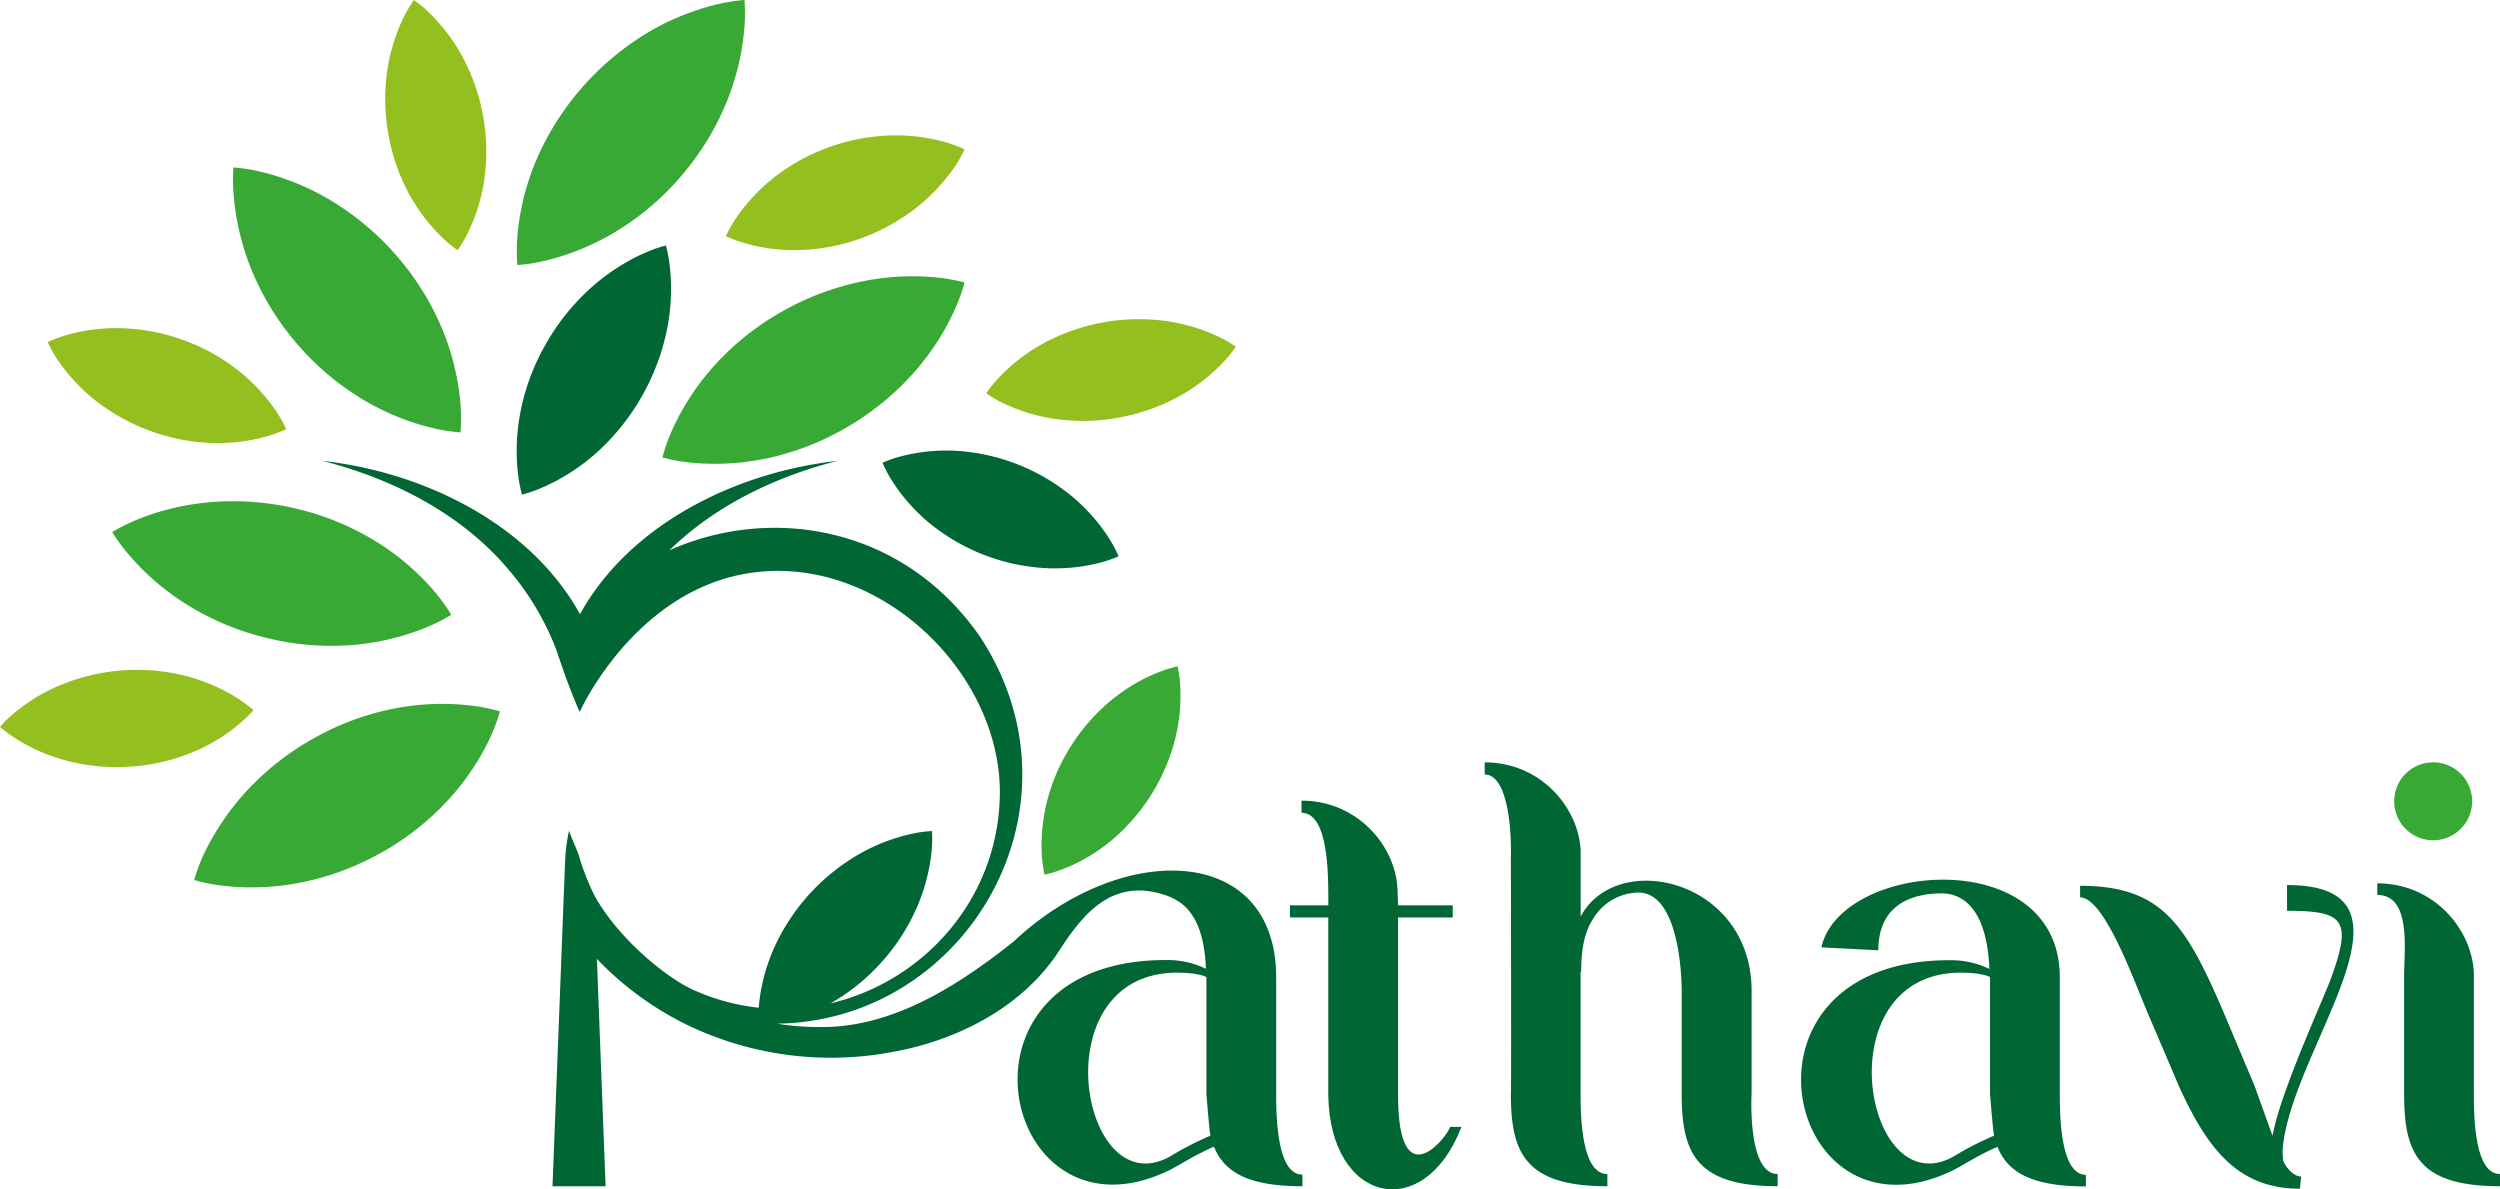
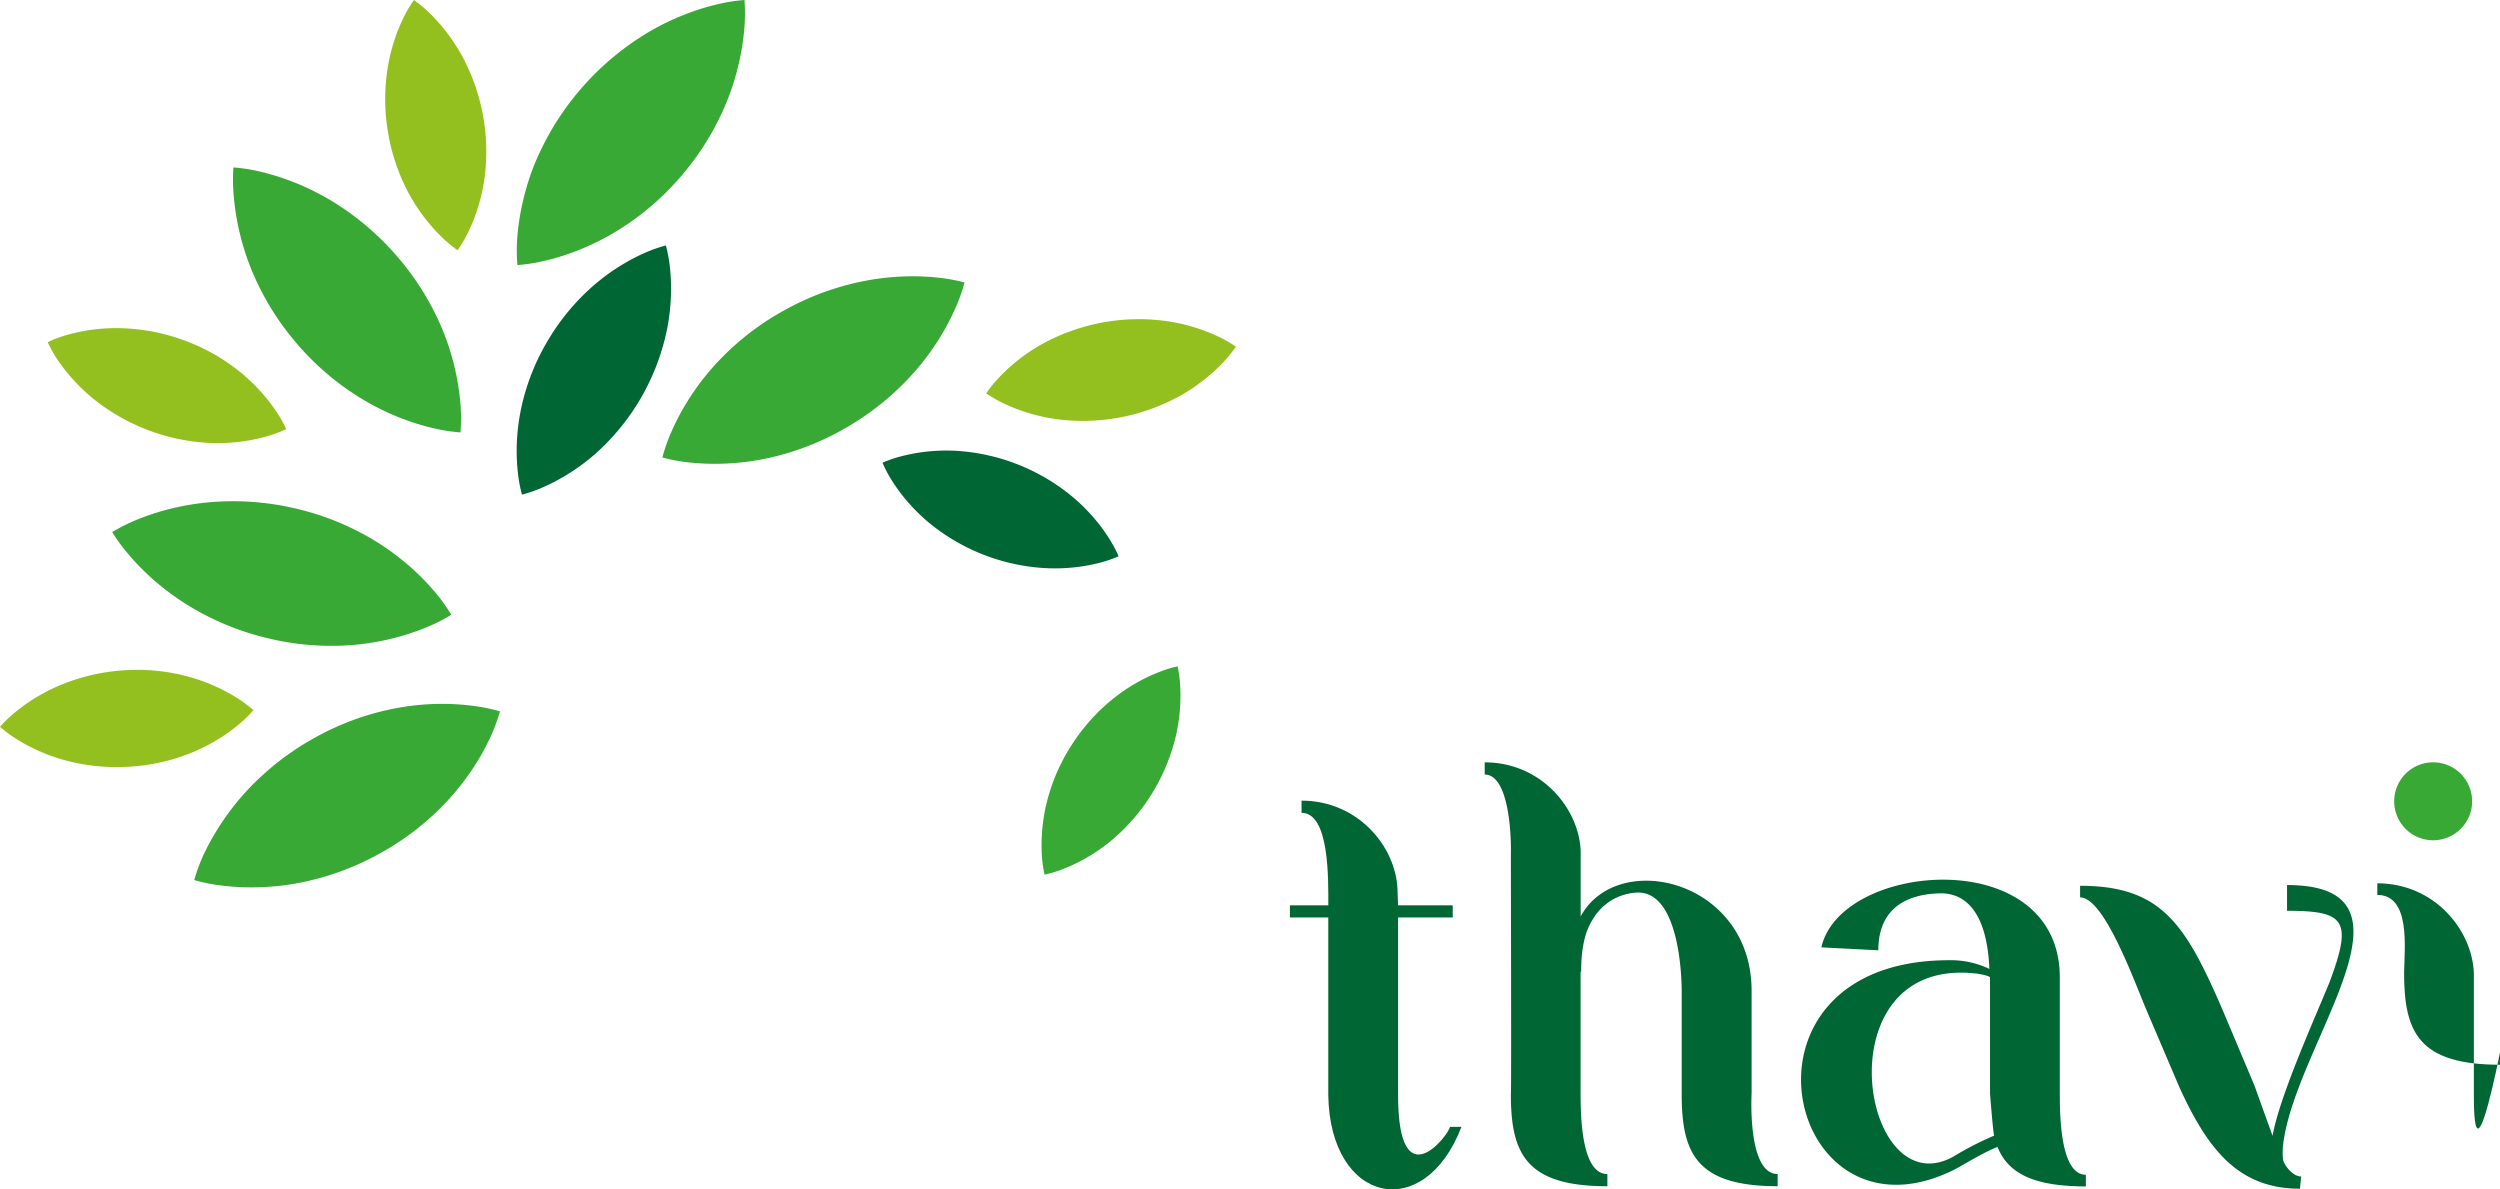
<svg xmlns="http://www.w3.org/2000/svg" viewBox="0 0 746.6 355.21">
  <defs>
    <style>.cls-1{fill:#39a935;}.cls-2{fill:#93c01f;}.cls-3{fill:#063;}</style>
  </defs>
  <g id="Layer_2" data-name="Layer 2">
    <g id="Слой_1" data-name="Слой 1">
      <path class="cls-1" d="M69.71,50a52.87,52.87,0,0,1,8.43,1.36,70.64,70.64,0,0,1,7.41,2.23,75.14,75.14,0,0,1,12.93,6.08,81.18,81.18,0,0,1,20.2,17,80.27,80.27,0,0,1,13.77,22.52,75,75,0,0,1,4,13.71,69.87,69.87,0,0,1,1.06,7.69,51.71,51.71,0,0,1,0,8.55,51.92,51.92,0,0,1-8.44-1.35,70.31,70.31,0,0,1-7.43-2.21,74.89,74.89,0,0,1-12.94-6.08,80.09,80.09,0,0,1-20.15-17A80.76,80.76,0,0,1,74.88,80a75.77,75.77,0,0,1-4-13.71,71.94,71.94,0,0,1-1.07-7.67A53.59,53.59,0,0,1,69.71,50Z" />
      <path class="cls-1" d="M33.51,158.9a52.12,52.12,0,0,1,7.64-3.8,72.27,72.27,0,0,1,7.32-2.52A76.4,76.4,0,0,1,62.52,150,81.09,81.09,0,0,1,88.85,152a80.12,80.12,0,0,1,24.33,10.26,75.27,75.27,0,0,1,11.27,8.79,70.08,70.08,0,0,1,5.33,5.62,51.58,51.58,0,0,1,5,6.93,51,51,0,0,1-7.64,3.83,71.08,71.08,0,0,1-7.33,2.54,75.77,75.77,0,0,1-14,2.61,80.21,80.21,0,0,1-26.32-2.1,81,81,0,0,1-24.31-10.32,76.58,76.58,0,0,1-11.28-8.78,71.73,71.73,0,0,1-5.33-5.61A51.23,51.23,0,0,1,33.51,158.9Z" />
      <path class="cls-1" d="M58,262.82a52.36,52.36,0,0,1,3-8A71.75,71.75,0,0,1,64.73,248a75.72,75.72,0,0,1,8.59-11.42,81,81,0,0,1,20.77-16.31,80.11,80.11,0,0,1,24.86-8.9,75.16,75.16,0,0,1,14.24-1.16,72.35,72.35,0,0,1,7.74.54,52.14,52.14,0,0,1,8.38,1.7,52.76,52.76,0,0,1-3,8,69.71,69.71,0,0,1-3.68,6.82A75.27,75.27,0,0,1,134,238.74,80.24,80.24,0,0,1,113.21,255a81.08,81.08,0,0,1-24.89,8.85A76,76,0,0,1,74.08,265a69,69,0,0,1-7.72-.52A51.59,51.59,0,0,1,58,262.82Z" />
      <path class="cls-1" d="M726.63,250.94A11.64,11.64,0,1,0,715,239.3,11.64,11.64,0,0,0,726.63,250.94Z" />
      <path class="cls-1" d="M288.05,84.36a51.78,51.78,0,0,0-8.4-1.5,70.69,70.69,0,0,0-7.73-.35A75.27,75.27,0,0,0,257.7,84,81.11,81.11,0,0,0,233,93.35a80.18,80.18,0,0,0-20.45,16.7,75.65,75.65,0,0,0-8.34,11.61,70.68,70.68,0,0,0-3.53,6.9,52,52,0,0,0-2.87,8.06,52.41,52.41,0,0,0,8.42,1.53,70.94,70.94,0,0,0,7.74.36,75.28,75.28,0,0,0,14.22-1.45,80.36,80.36,0,0,0,24.66-9.43,81.2,81.2,0,0,0,20.42-16.75,76,76,0,0,0,8.34-11.6,71.68,71.68,0,0,0,3.54-6.89A50.55,50.55,0,0,0,288.05,84.36Z" />
      <path class="cls-1" d="M222.33,0a52.87,52.87,0,0,0-8.43,1.36,70.64,70.64,0,0,0-7.41,2.23,75.14,75.14,0,0,0-12.93,6.08,82.49,82.49,0,0,0-34,39.54,76.57,76.57,0,0,0-4,13.71,72.4,72.4,0,0,0-1.05,7.69,52.77,52.77,0,0,0,0,8.55,51.87,51.87,0,0,0,8.45-1.35,70.31,70.31,0,0,0,7.43-2.21,75.24,75.24,0,0,0,12.94-6.08,80.27,80.27,0,0,0,20.15-17,80.76,80.76,0,0,0,13.73-22.56,75.77,75.77,0,0,0,4-13.71,71.94,71.94,0,0,0,1.07-7.67A53.59,53.59,0,0,0,222.33,0Z" />
      <path class="cls-1" d="M351.68,199a35.91,35.91,0,0,0-5.77,1.8,52,52,0,0,0-5,2.29,54.14,54.14,0,0,0-8.47,5.56A57.43,57.43,0,0,0,320,222.55a56.74,56.74,0,0,0-7.42,17.17,53.73,53.73,0,0,0-1.46,10,50.37,50.37,0,0,0,0,5.49,36.64,36.64,0,0,0,.83,6,37.22,37.22,0,0,0,5.79-1.79,48.69,48.69,0,0,0,5-2.29,53.4,53.4,0,0,0,8.47-5.55A58.35,58.35,0,0,0,351,220.45a52.92,52.92,0,0,0,1.46-15.5A36.43,36.43,0,0,0,351.68,199Z" />
      <path class="cls-2" d="M369.09,103.52a38.49,38.49,0,0,0-5.4-3.07,56.07,56.07,0,0,0-5.22-2.12,55.47,55.47,0,0,0-10.1-2.44,60,60,0,0,0-37.29,6.93,55,55,0,0,0-8.54,5.94,52.65,52.65,0,0,0-4.1,3.88,37.33,37.33,0,0,0-3.92,4.83,37.81,37.81,0,0,0,5.41,3.09,53.58,53.58,0,0,0,5.22,2.13,54.9,54.9,0,0,0,10.1,2.45,60,60,0,0,0,37.28-7,55.13,55.13,0,0,0,8.53-5.94,52.4,52.4,0,0,0,4.11-3.86A37.77,37.77,0,0,0,369.09,103.52Z" />
      <path class="cls-2" d="M123.61,0a37.37,37.37,0,0,1,4.76,4,52.09,52.09,0,0,1,3.82,4.15A55.25,55.25,0,0,1,138,16.74a59.91,59.91,0,0,1,6.57,37.35A55.71,55.71,0,0,1,142,64.17a51.6,51.6,0,0,1-2.2,5.19,38.12,38.12,0,0,1-3.15,5.37,37.74,37.74,0,0,1-4.79-4,50.42,50.42,0,0,1-3.82-4.15,54,54,0,0,1-5.84-8.6,58.55,58.55,0,0,1-6.27-18.16,58.86,58.86,0,0,1-.21-19.21,55.09,55.09,0,0,1,2.57-10.08,51.35,51.35,0,0,1,2.18-5.19A37.28,37.28,0,0,1,123.61,0Z" />
      <path class="cls-2" d="M14.25,102.18A37.55,37.55,0,0,1,20.08,100a53.63,53.63,0,0,1,5.49-1.24,54.68,54.68,0,0,1,10.37-.75,59,59,0,0,1,18.88,3.57A58.29,58.29,0,0,1,71.59,111,54,54,0,0,1,79,118.24a50.47,50.47,0,0,1,3.41,4.5,37.67,37.67,0,0,1,3.08,5.41,37.82,37.82,0,0,1-5.84,2.16,53.31,53.31,0,0,1-5.5,1.25,55.48,55.48,0,0,1-10.37.76,60,60,0,0,1-35.62-13,54.54,54.54,0,0,1-7.45-7.25,52.14,52.14,0,0,1-3.42-4.48A38,38,0,0,1,14.25,102.18Z" />
      <path class="cls-2" d="M0,217.06a38.09,38.09,0,0,1,4.47-4.31A51.67,51.67,0,0,1,9,209.4a55.42,55.42,0,0,1,9.18-4.87,58.82,58.82,0,0,1,18.72-4.34A58.15,58.15,0,0,1,56,202a55,55,0,0,1,9.75,3.64,52.88,52.88,0,0,1,4.93,2.73,38.47,38.47,0,0,1,5,3.71,37.49,37.49,0,0,1-4.46,4.33,52,52,0,0,1-4.53,3.37,55.14,55.14,0,0,1-9.18,4.88,58.25,58.25,0,0,1-18.73,4.29,58.76,58.76,0,0,1-19.12-1.84,55.39,55.39,0,0,1-9.74-3.63A52.87,52.87,0,0,1,5,220.75,38.23,38.23,0,0,1,0,217.06Z" />
-       <path class="cls-2" d="M288.05,44.57a38.5,38.5,0,0,0-5.82-2.14,51.72,51.72,0,0,0-5.5-1.23,54.65,54.65,0,0,0-10.37-.76A58.75,58.75,0,0,0,247.48,44a58.15,58.15,0,0,0-16.77,9.36,55.21,55.21,0,0,0-7.45,7.26,50.75,50.75,0,0,0-3.41,4.49,36.73,36.73,0,0,0-3.07,5.41,37.72,37.72,0,0,0,5.83,2.16,51.92,51.92,0,0,0,5.5,1.25,53.9,53.9,0,0,0,10.37.76,58.39,58.39,0,0,0,18.87-3.61,59.18,59.18,0,0,0,16.75-9.41,54.6,54.6,0,0,0,7.46-7.25A54.2,54.2,0,0,0,285,50,37,37,0,0,0,288.05,44.57Z" />
      <path class="cls-3" d="M198.86,73.3a43.27,43.27,0,0,1,1.24,6.92,58.05,58.05,0,0,1,.3,6.37,62,62,0,0,1-1.19,11.72,68,68,0,0,1-21.44,37.24,62.46,62.46,0,0,1-9.56,6.88,58.26,58.26,0,0,1-5.69,2.92,40.88,40.88,0,0,1-6.64,2.37,42.62,42.62,0,0,1-1.26-6.93,58.48,58.48,0,0,1-.32-6.38,62,62,0,0,1,1.19-11.72,66.06,66.06,0,0,1,7.74-20.34A66.73,66.73,0,0,1,177,85.5a61.26,61.26,0,0,1,9.55-6.89,55.81,55.81,0,0,1,5.67-2.93A41.94,41.94,0,0,1,198.86,73.3Z" />
      <path class="cls-3" d="M417.52,327V274h16.32v-3.64H417.52l-.18-4.87c-.52-12.67-11.81-26.39-28.65-26.39v3.64c8.34,0,8,19.63,8,27.62H385.22V274h11.46v53.14c.52,32.3,28.65,38.38,39.77,9.38H433C433,338.46,417.52,359,417.52,327Z" />
      <path class="cls-3" d="M523.1,326.48V295.91c0-33.16-40.11-42.54-51.05-22.22V254.06c-.53-12.68-11.81-26.39-28.66-26.39v3.64c6.95,0,8,16.67,7.82,24.14,0,6.95.17,71.2,0,71.37,0,17.72,4.51,27.44,28.82,27.44v-3.64c-7.64,0-8-16.68-8-24.14v-36.3h.17c0-6.6,1-11.81,3.47-15.63a16.11,16.11,0,0,1,13.55-8c12.5,0,13,26.05,13,29.35v30.91c0,17.72,4.52,27.44,28.66,27.44v-3.64C521.71,350.62,523.1,326.48,523.1,326.48Z" />
      <path class="cls-3" d="M615.14,326.65V291.92c0-40.12-65.47-34.73-71.2-9l17,.87c0-13.55,9.9-17,19.1-17,7.12.17,13.37,5.9,14.07,22.57a26.57,26.57,0,0,0-12-2.6c-68.76,0-48.79,87.7,1.57,62.52,2.08-1.05,7.81-4.69,12.85-6.78,3.12,7.82,10.59,11.81,26.39,11.81v-3.47C615.49,350.79,615.14,334.12,615.14,326.65Zm-31.78,18.76c-27.61,15.28-39.42-59.57,6.43-54.71.69,0,4.51.7,4.51,1.22v34.73s.87,11.11,1.22,12.5A93.73,93.73,0,0,0,583.36,345.41Z" />
      <path class="cls-3" d="M683,264.31V272c17.37,0,19.63,2.78,12.68,21.36-5,12.15-14.93,34.21-17,45.84-.52-1.39-5.38-14.93-5.38-14.93l-9.73-23.1c-10.94-25.18-18.06-36.64-42.37-36.64V268c6.95,0,15.46,23.1,19.62,33.17l10.08,23.62C659.25,343,668.28,355,686.86,355l.35-3.65c-2.43,0-4.86-3.13-5.38-4.86a20.37,20.37,0,0,1,0-4.69C685.47,311.54,726.46,264.31,683,264.31Z" />
-       <path class="cls-3" d="M738.79,326.82V290.53c-.52-12.85-11.81-26.74-28.83-26.74v3.47c9.9,0,8.16,15.46,8,23.27v36.29c0,17.72,4.34,27.44,28.65,27.44v-3.64C739.13,350.62,738.79,334.29,738.79,326.82Z" />
-       <path class="cls-3" d="M381.12,326.65V291.92c0-39.91-46-41.11-78.31-10.83-2.14,1.72-4.29,3.41-6.48,5-14.68,10.86-31.79,20.56-50.56,20.62a78.2,78.2,0,0,1-13.74-1c56.72-.78,94-64.56,60.71-115.47-22.8-33-62.22-39.6-92.83-25.89,13.64-13.36,31.65-22,50.16-26.71-30.19,3.37-61.92,18.8-76.86,45.77-14.94-27-46.68-42.4-76.86-45.77,21,5.39,41.34,15.71,55.41,32.33a81.51,81.51,0,0,1,14.54,24.54c.15.59,2.56,7.47,2.76,8,1.55,4.16,3.31,8.58,4.08,10.07a75.76,75.76,0,0,1,5.64-9.81c.42-.63.87-1.28,1.33-1.94,8.15-11.57,23.54-27.8,46.73-30.07,37.55-3.68,72.71,31.33,71.74,67.3-.84,31.11-23.21,55.17-50.61,61.6l.21-.11a60,60,0,0,0,15.3-12.45,60.66,60.66,0,0,0,10.57-16.66,56.63,56.63,0,0,0,3.21-10.18,54.51,54.51,0,0,0,.91-5.71,39,39,0,0,0,.16-6.37,38.21,38.21,0,0,0-6.31.89,55.07,55.07,0,0,0-5.57,1.56,56.59,56.59,0,0,0-9.74,4.36,61.66,61.66,0,0,0-25.94,29,56.72,56.72,0,0,0-3.2,10.19,55.16,55.16,0,0,0-.9,5.72c0,.35-.06.7-.08,1.05a64.17,64.17,0,0,1-19.49-5.31c-8.08-3.62-22.4-15.31-29.46-28a72.73,72.73,0,0,1-4.87-12.48c-.25-.81-2.34-5.51-2.85-7.06a57.18,57.18,0,0,0-1.17,9.35h0L165,354.26h15.85l-2.59-67.89a95.1,95.1,0,0,0,27.3,19.88,99,99,0,0,0,61.07,7.89c18.92-3.39,38-13,49-29.18,6.61-10.17,14.92-22.26,30.44-18.22,6.9,1.79,13.37,5.9,14.07,22.57a26.53,26.53,0,0,0-12-2.6c-68.77,0-48.8,87.7,1.56,62.52,2.08-1.05,7.81-4.69,12.85-6.78,3.13,7.82,10.59,11.81,26.4,11.81v-3.47C381.47,350.79,381.12,334.12,381.12,326.65Zm-31.78,18.76c-27.61,15.28-39.42-59.57,6.43-54.71.69,0,4.51.7,4.51,1.22v34.73s.87,11.11,1.22,12.5A94.4,94.4,0,0,0,349.34,345.41Z" />
+       <path class="cls-3" d="M738.79,326.82V290.53c-.52-12.85-11.81-26.74-28.83-26.74v3.47c9.9,0,8.16,15.46,8,23.27c0,17.72,4.34,27.44,28.65,27.44v-3.64C739.13,350.62,738.79,334.29,738.79,326.82Z" />
      <path class="cls-3" d="M334.06,166.13a36,36,0,0,0-2.93-5.47,51.1,51.1,0,0,0-3.28-4.58,55.29,55.29,0,0,0-7.25-7.46,60.08,60.08,0,0,0-35.24-14,54.93,54.93,0,0,0-10.39.47,53.48,53.48,0,0,0-5.53,1.1,37.18,37.18,0,0,0-5.89,2,37.26,37.26,0,0,0,2.92,5.5,52.77,52.77,0,0,0,3.28,4.59,55.84,55.84,0,0,0,7.24,7.46,59.93,59.93,0,0,0,35.28,13.93,54.84,54.84,0,0,0,10.38-.46,56.05,56.05,0,0,0,5.53-1.08A38.76,38.76,0,0,0,334.06,166.13Z" />
    </g>
  </g>
</svg>